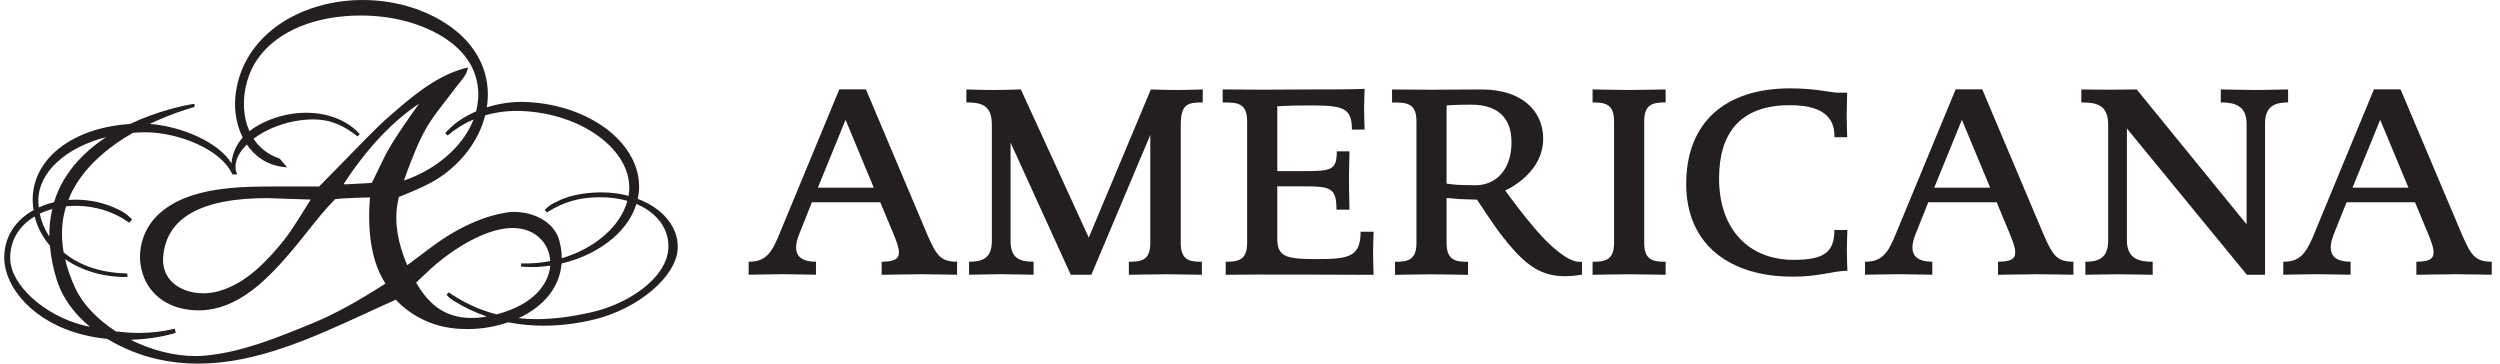
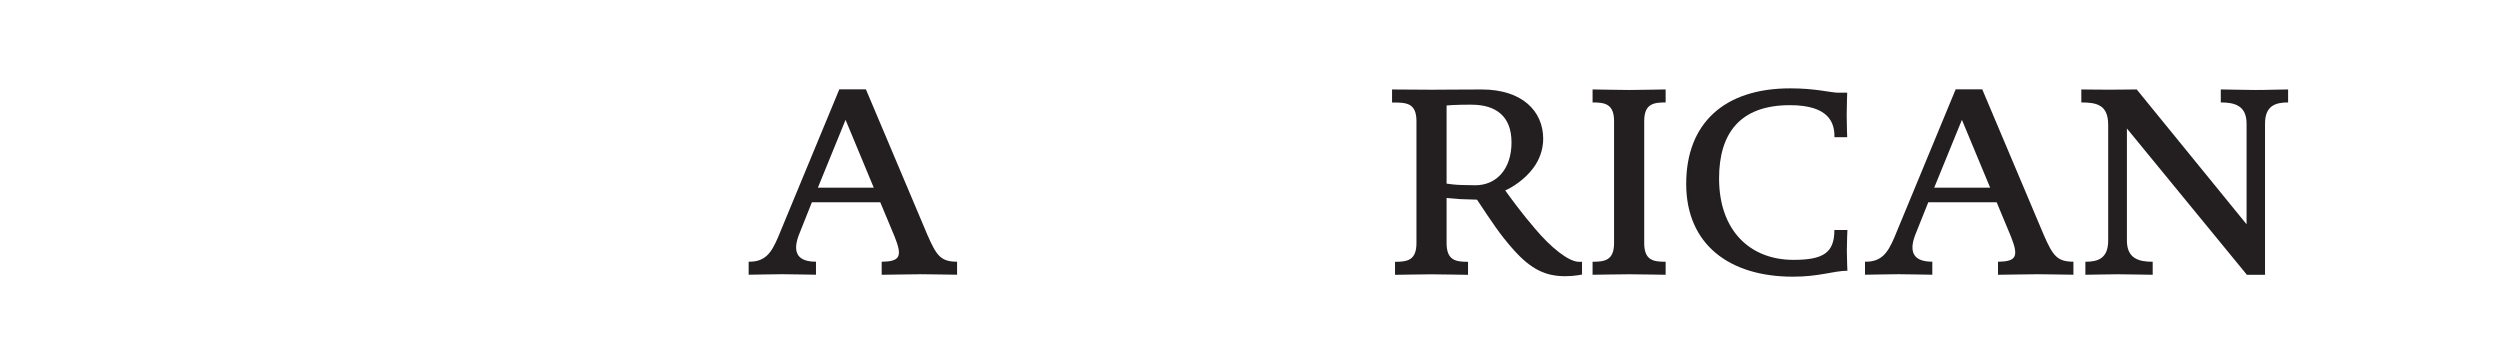
<svg xmlns="http://www.w3.org/2000/svg" width="165" height="24" viewBox="0 0 165 24" fill="none">
  <path d="M55.807 7.909L53.98 12.386H57.668L55.807 7.909ZM60.68 18.102C59.787 18.102 58.728 18.135 58.19 18.135V17.276C59.408 17.256 59.57 16.934 59.049 15.628L58.098 13.35H53.584L52.707 15.553C52.278 16.734 52.707 17.272 53.855 17.272V18.132C53.316 18.132 52.528 18.098 51.631 18.098C50.734 18.098 49.949 18.132 49.411 18.132V17.272C50.487 17.289 50.897 16.717 51.343 15.678L55.394 5.898H57.151L61.215 15.516C61.807 16.86 62.078 17.272 63.167 17.272V18.132C62.629 18.132 61.574 18.098 60.677 18.098" fill="#231F20" />
-   <path d="M77.929 8.247V16.037C77.929 17.184 78.518 17.276 79.323 17.276V18.135C78.931 18.135 77.817 18.102 76.924 18.102C76.031 18.102 74.917 18.135 74.504 18.135V17.276C75.33 17.276 75.919 17.184 75.919 16.037V8.907L72.031 18.132H70.67L66.697 9.411V15.912C66.697 17.113 67.394 17.272 68.217 17.272V18.132C67.682 18.132 66.981 18.098 66.088 18.098C65.195 18.098 64.494 18.132 63.956 18.132V17.272C64.761 17.272 65.462 17.11 65.462 15.912V8.247C65.462 6.941 64.799 6.761 63.78 6.761V5.902C63.922 5.902 64.69 5.939 65.591 5.939C66.491 5.939 67.11 5.902 67.377 5.902L71.858 15.682L75.956 5.902C76.156 5.902 76.765 5.939 77.658 5.939C78.552 5.939 79.11 5.902 79.381 5.902V6.761C78.393 6.761 77.932 6.853 77.932 8.247" fill="#231F20" />
-   <path d="M83.333 18.118C82.436 18.118 81.289 18.135 80.897 18.135V17.276C81.702 17.276 82.311 17.184 82.311 16.041V7.997C82.311 6.761 81.611 6.761 80.697 6.761V5.902C81.107 5.902 82.433 5.919 83.33 5.919C84.227 5.919 85.388 5.902 86.788 5.902C88.024 5.902 89.008 5.902 90.068 5.865C90.068 5.865 90.031 6.67 90.031 7.208C90.031 7.746 90.068 8.552 90.068 8.552H89.225C89.225 7.137 88.687 6.958 86.504 6.958C84.893 6.958 84.569 7.012 84.301 7.012V11.293H85.987C87.868 11.293 88.227 11.242 88.227 9.986H89.066C89.066 10.521 89.032 11.022 89.032 11.919C89.032 12.816 89.066 13.3 89.066 13.838H88.206C88.206 12.386 87.831 12.298 85.987 12.298H84.301V15.723C84.301 16.904 84.785 17.1 86.843 17.1C89.008 17.1 89.8 16.975 89.8 15.293H90.66C90.66 15.293 90.623 16.169 90.623 16.707C90.623 17.245 90.66 18.139 90.66 18.139C88.132 18.122 84.426 18.122 83.333 18.122" fill="#231F20" />
  <path d="M97.124 6.907C95.976 6.907 95.475 6.961 95.475 6.961V12.118C95.475 12.118 96.047 12.21 96.498 12.21C97.052 12.227 97.374 12.227 97.374 12.227C98.772 12.227 99.76 11.151 99.76 9.398C99.76 7.645 98.701 6.91 97.124 6.91M103.303 18.23C102.014 18.23 101.063 17.783 99.919 16.511C98.988 15.472 98.487 14.684 97.482 13.178C97.482 13.178 96.802 13.161 96.352 13.14C96.068 13.123 95.475 13.069 95.475 13.069V16.044C95.475 17.191 96.085 17.279 96.89 17.279V18.139C96.477 18.139 95.367 18.105 94.47 18.105C93.574 18.105 92.464 18.139 92.071 18.139V17.279C92.88 17.279 93.486 17.188 93.486 16.044V8C93.486 6.765 92.788 6.765 91.875 6.765V5.905C92.288 5.905 93.614 5.922 94.508 5.922C95.401 5.922 96.122 5.905 97.787 5.905C100.474 5.905 101.851 7.34 101.851 9.164C101.851 9.898 101.584 10.579 101.188 11.1C100.65 11.834 99.811 12.369 99.344 12.569C99.756 13.14 100.437 14.074 101.313 15.093C102.335 16.311 103.519 17.279 104.213 17.279H104.413V18.122C104.413 18.122 103.895 18.23 103.3 18.23" fill="#231F20" />
  <path d="M107.513 18.102C106.616 18.102 105.506 18.135 105.11 18.135V17.276C105.919 17.276 106.528 17.184 106.528 16.041V7.997C106.528 6.853 105.919 6.761 105.11 6.761V5.902C105.506 5.902 106.633 5.939 107.53 5.939C108.426 5.939 109.519 5.902 109.932 5.902V6.761C109.127 6.761 108.518 6.853 108.518 7.997V16.041C108.518 17.188 109.127 17.276 109.932 17.276V18.135C109.519 18.135 108.409 18.102 107.513 18.102Z" fill="#231F20" />
  <path d="M118.328 18.261C114.135 18.261 111.289 16.129 111.289 12.135C111.289 8.142 113.797 5.831 118.152 5.831C119.8 5.831 120.765 6.098 121.286 6.118H121.915C121.915 6.118 121.882 7.086 121.882 7.621C121.882 8.156 121.915 9.056 121.915 9.056H121.073C121.093 8.088 120.697 6.941 118.135 6.941C114.839 6.941 113.459 8.802 113.459 11.777C113.459 15.235 115.519 17.151 118.365 17.151C120.335 17.151 121.069 16.687 121.069 15.181H121.929C121.929 15.181 121.892 15.986 121.892 16.524C121.892 17.063 121.929 17.868 121.929 17.868C120.941 17.885 120.102 18.261 118.328 18.261Z" fill="#231F20" />
  <path d="M129.486 7.909L127.658 12.386H131.35L129.486 7.909ZM134.359 18.102C133.462 18.102 132.406 18.135 131.868 18.135V17.276C133.086 17.256 133.245 16.934 132.728 15.628L131.78 13.35H127.266L126.386 15.553C125.956 16.734 126.386 17.272 127.533 17.272V18.132C126.995 18.132 126.206 18.098 125.313 18.098C124.42 18.098 123.628 18.132 123.09 18.132V17.272C124.166 17.289 124.579 16.717 125.025 15.678L129.073 5.898H130.829L134.893 15.516C135.486 16.86 135.753 17.272 136.846 17.272V18.132C136.311 18.132 135.252 18.098 134.359 18.098" fill="#231F20" />
  <path d="M149.492 8.159V18.135H148.294L140.376 8.481V15.878C140.376 17.079 141.181 17.276 142.078 17.276V18.135C141.54 18.135 140.663 18.102 139.767 18.102C138.87 18.102 138.173 18.135 137.635 18.135V17.276C138.44 17.276 139.14 17.076 139.14 15.878V8.247C139.14 6.941 138.423 6.761 137.367 6.761V5.902C137.509 5.902 138.298 5.919 139.191 5.919C140.085 5.919 140.731 5.902 141.022 5.902L148.274 14.802V8.156C148.274 6.958 147.469 6.761 146.572 6.761V5.902C147.11 5.902 147.953 5.939 148.846 5.939C149.739 5.939 150.477 5.902 151.015 5.902V6.761C150.206 6.761 149.492 6.958 149.492 8.156" fill="#231F20" />
-   <path d="M157.093 7.909L155.266 12.386H158.958L157.093 7.909ZM161.966 18.102C161.073 18.102 160.014 18.135 159.479 18.135V17.276C160.697 17.256 160.856 16.934 160.338 15.628L159.391 13.35H154.873L153.993 15.553C153.563 16.734 153.993 17.272 155.14 17.272V18.132C154.602 18.132 153.814 18.098 152.92 18.098C152.027 18.098 151.235 18.132 150.697 18.132V17.272C151.77 17.289 152.183 16.717 152.633 15.678L156.68 5.898H158.437L162.504 15.516C163.096 16.86 163.364 17.272 164.457 17.272V18.132C163.919 18.132 162.863 18.098 161.966 18.098" fill="#231F20" />
-   <path d="M36.301 19.391C36.755 18.788 37.008 18.112 37.066 17.391C38.355 17.09 39.567 16.504 40.501 15.682C41.252 15.022 41.756 14.264 42.003 13.462C42.525 13.682 42.978 13.98 43.333 14.352C43.882 14.931 44.152 15.628 44.112 16.376C44.01 18.362 41.486 20.024 39.161 20.579C37.81 20.9 36.545 21.063 35.394 21.063C34.981 21.063 34.599 21.035 34.23 20.998C35.08 20.602 35.8 20.058 36.301 19.394V19.391ZM15.594 11.367C15.472 10.961 15.567 10.504 15.868 10.044C15.983 9.868 16.129 9.702 16.291 9.54C16.819 10.315 17.607 10.883 18.673 11.015L18.954 11.049L18.457 10.467L18.43 10.457C17.604 10.176 17.076 9.679 16.734 9.157C17.55 8.538 18.684 8.078 19.875 7.932C20.145 7.898 20.406 7.882 20.65 7.882C21.912 7.882 22.741 8.332 23.597 9.005L23.746 8.846C22.707 7.709 20.941 7.208 19.083 7.543C18.562 7.638 17.381 7.926 16.467 8.657C16.403 8.511 16.345 8.365 16.301 8.233C15.854 6.812 16.166 5.029 17.069 3.797C18.362 2.037 20.822 1.025 23.817 1.025C24.399 1.025 24.978 1.066 25.543 1.147C28.091 1.509 31.191 2.924 31.533 5.706C31.604 6.274 31.557 6.826 31.425 7.35C30.69 7.668 30.081 8.071 29.675 8.487C29.557 8.592 29.499 8.643 29.384 8.795L29.543 8.944C30.071 8.497 30.643 8.146 31.256 7.882C30.528 9.78 28.619 11.266 26.66 11.912C26.792 11.509 27.032 10.9 27.171 10.548L27.232 10.393C27.492 9.733 27.821 8.961 28.257 8.247C28.596 7.695 29.009 7.168 29.408 6.653C29.631 6.365 29.855 6.081 30.064 5.794C30.122 5.712 30.2 5.621 30.277 5.526C30.508 5.249 30.772 4.931 30.843 4.626L30.883 4.45L30.711 4.494C28.755 5.002 27.107 6.443 25.651 7.716L25.374 7.959C24.934 8.342 23.296 10.024 22.102 11.249C21.645 11.716 21.266 12.105 21.063 12.308H18.203C15.878 12.308 12.366 12.308 10.413 14.193C9.36 15.208 8.975 16.741 9.428 18.102C9.861 19.401 10.968 20.254 12.46 20.443C12.673 20.47 12.887 20.484 13.096 20.484C15.723 20.484 17.699 18.399 19.35 16.443C19.651 16.085 19.946 15.716 20.257 15.323C20.853 14.575 21.469 13.797 22.122 13.144C22.322 13.1 23.733 13.039 24.416 13.032C24.129 16.558 25.09 18.145 25.411 18.67C25.421 18.687 25.431 18.704 25.438 18.717C23.607 19.892 22.054 20.741 20.826 21.249L20.65 21.323C18.362 22.264 15.993 23.239 13.57 23.469C13.354 23.489 13.13 23.499 12.904 23.499C11.462 23.499 9.953 23.093 8.623 22.426C9.584 22.399 10.545 22.264 11.472 22.01L11.601 21.959L11.533 21.695L11.428 21.719C10.714 21.888 9.953 21.973 9.161 21.973C8.673 21.973 8.169 21.936 7.651 21.875C6.457 21.103 5.489 20.118 4.981 19.042C4.67 18.382 4.447 17.736 4.301 17.107C5.36 17.844 6.745 18.281 8.301 18.281L8.423 18.264L8.396 18.047H8.301C6.494 17.99 5.14 17.445 4.2 16.657C4.014 15.591 4.064 14.575 4.362 13.618C4.572 13.594 4.782 13.584 4.998 13.584C6.25 13.584 7.509 13.97 8.45 14.646L8.528 14.7L8.707 14.511L8.667 14.457V14.386H8.606C8.359 14.105 8.081 13.963 7.892 13.868L7.838 13.841C6.975 13.408 5.993 13.178 4.998 13.178C4.839 13.178 4.68 13.184 4.521 13.198C4.555 13.107 4.585 13.015 4.623 12.924C5.462 11.059 7.134 9.706 8.778 8.765C9.036 8.745 9.296 8.734 9.56 8.731H9.587C11.729 8.731 14.535 9.821 15.303 11.445L15.333 11.509H15.651L15.611 11.367H15.594ZM26.24 13.428L26.264 13.303C26.281 13.205 26.305 13.066 26.322 13.005L26.667 12.863C27.438 12.541 28.311 12.179 28.995 11.726C30.545 10.694 31.621 9.208 32.024 7.611C32.799 7.387 33.628 7.286 34.511 7.33C38.43 7.519 41.645 9.898 41.53 12.518C41.523 12.656 41.502 12.792 41.482 12.927C40.927 12.778 40.328 12.697 39.719 12.697C39.035 12.697 37.743 12.775 36.772 13.3L36.714 13.327C36.501 13.428 36.206 13.567 35.956 13.854L36.095 14.02C37.235 13.306 38.257 13.019 39.628 13.019C40.271 13.019 40.866 13.103 41.408 13.255C40.951 14.954 39.228 16.41 37.076 17.046C37.076 16.653 37.019 16.25 36.904 15.841C36.538 14.565 35.107 13.986 33.936 13.986C33.682 13.986 33.445 14.014 33.252 14.064C33.164 14.075 31.1 14.349 28.548 16.254L26.873 17.503C26.23 15.97 26.024 14.636 26.24 13.428ZM20.504 13.171C20.352 13.411 20.21 13.641 20.074 13.861C19.577 14.66 19.147 15.35 18.704 15.899C17.594 17.266 16.213 18.731 14.403 19.225C14.085 19.313 13.753 19.357 13.418 19.357C12.541 19.357 11.76 19.056 11.283 18.535C10.89 18.108 10.717 17.57 10.772 16.931C10.981 14.372 13.286 13.076 17.621 13.076L19.009 13.123C19.719 13.151 20.166 13.164 20.508 13.171H20.504ZM25.428 10.254L25.394 10.322C25.269 10.569 25.079 10.964 24.907 11.323C24.765 11.621 24.606 11.953 24.541 12.071C24.206 12.088 22.934 12.159 22.88 12.162H22.673C24.21 9.804 25.848 8.054 27.658 6.846C27.039 7.692 25.858 9.394 25.428 10.254ZM29.618 19.296L29.472 19.455C29.645 19.668 29.794 19.76 29.997 19.885C30.67 20.301 31.381 20.633 32.125 20.89C31.773 20.954 31.435 20.985 31.117 20.985C29.134 20.985 28.152 19.817 27.462 18.653C27.57 18.555 27.831 18.311 28.355 17.811C29.157 17.042 31.702 15.049 33.824 15.049C34.075 15.049 34.315 15.076 34.538 15.13C35.563 15.377 36.257 16.2 36.315 17.228C35.726 17.343 35.113 17.404 34.494 17.384C34.46 17.384 34.426 17.384 34.396 17.381L34.386 17.601C34.42 17.601 34.45 17.601 34.484 17.601C34.7 17.618 34.914 17.628 35.13 17.628C35.526 17.628 35.922 17.59 36.315 17.536C36.233 18.599 35.418 19.885 33.31 20.589C33.13 20.65 32.954 20.701 32.778 20.748C31.415 20.403 30.403 19.827 29.618 19.299V19.296ZM2.288 14.284C2.464 15.002 2.812 15.651 3.293 16.21C3.357 16.934 3.499 17.685 3.746 18.467C4.142 19.726 4.954 20.755 5.942 21.57C5.79 21.536 5.641 21.506 5.482 21.465C2.9 20.805 0.697 18.792 0.673 17.069C0.657 15.899 1.232 14.921 2.284 14.288L2.288 14.284ZM2.623 14.101C2.883 13.976 3.161 13.875 3.452 13.794C3.316 14.376 3.245 14.985 3.256 15.618C2.944 15.137 2.731 14.623 2.623 14.101ZM2.531 13.232C2.531 11.34 4.393 9.716 7.005 9.052C5.953 9.743 4.971 10.636 4.267 11.783C3.966 12.277 3.733 12.802 3.567 13.347C3.215 13.431 2.876 13.546 2.558 13.692C2.541 13.54 2.531 13.384 2.531 13.232ZM43.861 14.247C43.398 13.77 42.788 13.387 42.091 13.123C42.135 12.914 42.169 12.704 42.179 12.491C42.308 9.499 38.971 6.917 34.738 6.731C33.794 6.69 32.91 6.839 32.129 7.086C32.159 6.883 32.183 6.68 32.193 6.477C32.271 4.772 31.523 3.195 30.088 2.03C28.494 0.741 26.254 0 23.946 0C21.868 0 19.888 0.589 18.369 1.655C16.704 2.822 15.695 4.518 15.53 6.423C15.452 7.32 15.614 8.271 16.02 9.076C15.631 9.516 15.344 10.068 15.276 10.775C14.42 9.374 11.97 8.338 9.885 8.179C11.086 7.604 12.156 7.255 12.721 7.093C12.792 7.073 12.87 7.049 12.856 6.954L12.822 6.863H12.728C12.183 6.954 10.43 7.306 8.575 8.183C4.812 8.426 2.156 10.454 2.156 13.181C2.156 13.418 2.179 13.645 2.213 13.871C2.139 13.912 2.068 13.953 1.997 13.997C0.856 14.717 0.247 15.821 0.281 17.1C0.332 18.937 2.125 21.242 5.465 22.088C5.99 22.22 6.528 22.308 7.073 22.366C8.146 23.015 9.306 23.455 10.338 23.695C11.211 23.898 12.129 24 13.059 24C16.921 24 20.619 22.301 24.196 20.657C24.846 20.359 25.489 20.061 26.125 19.78C26.396 20.085 27.651 21.357 29.736 21.645C30.102 21.695 30.48 21.719 30.856 21.719C31.804 21.719 32.714 21.557 33.536 21.269C34.294 21.421 35.08 21.496 35.892 21.496C36.951 21.496 38.051 21.364 39.151 21.103C42.115 20.403 44.67 18.24 44.731 16.376C44.755 15.597 44.453 14.86 43.855 14.24L43.861 14.247Z" fill="#231F20" />
</svg>